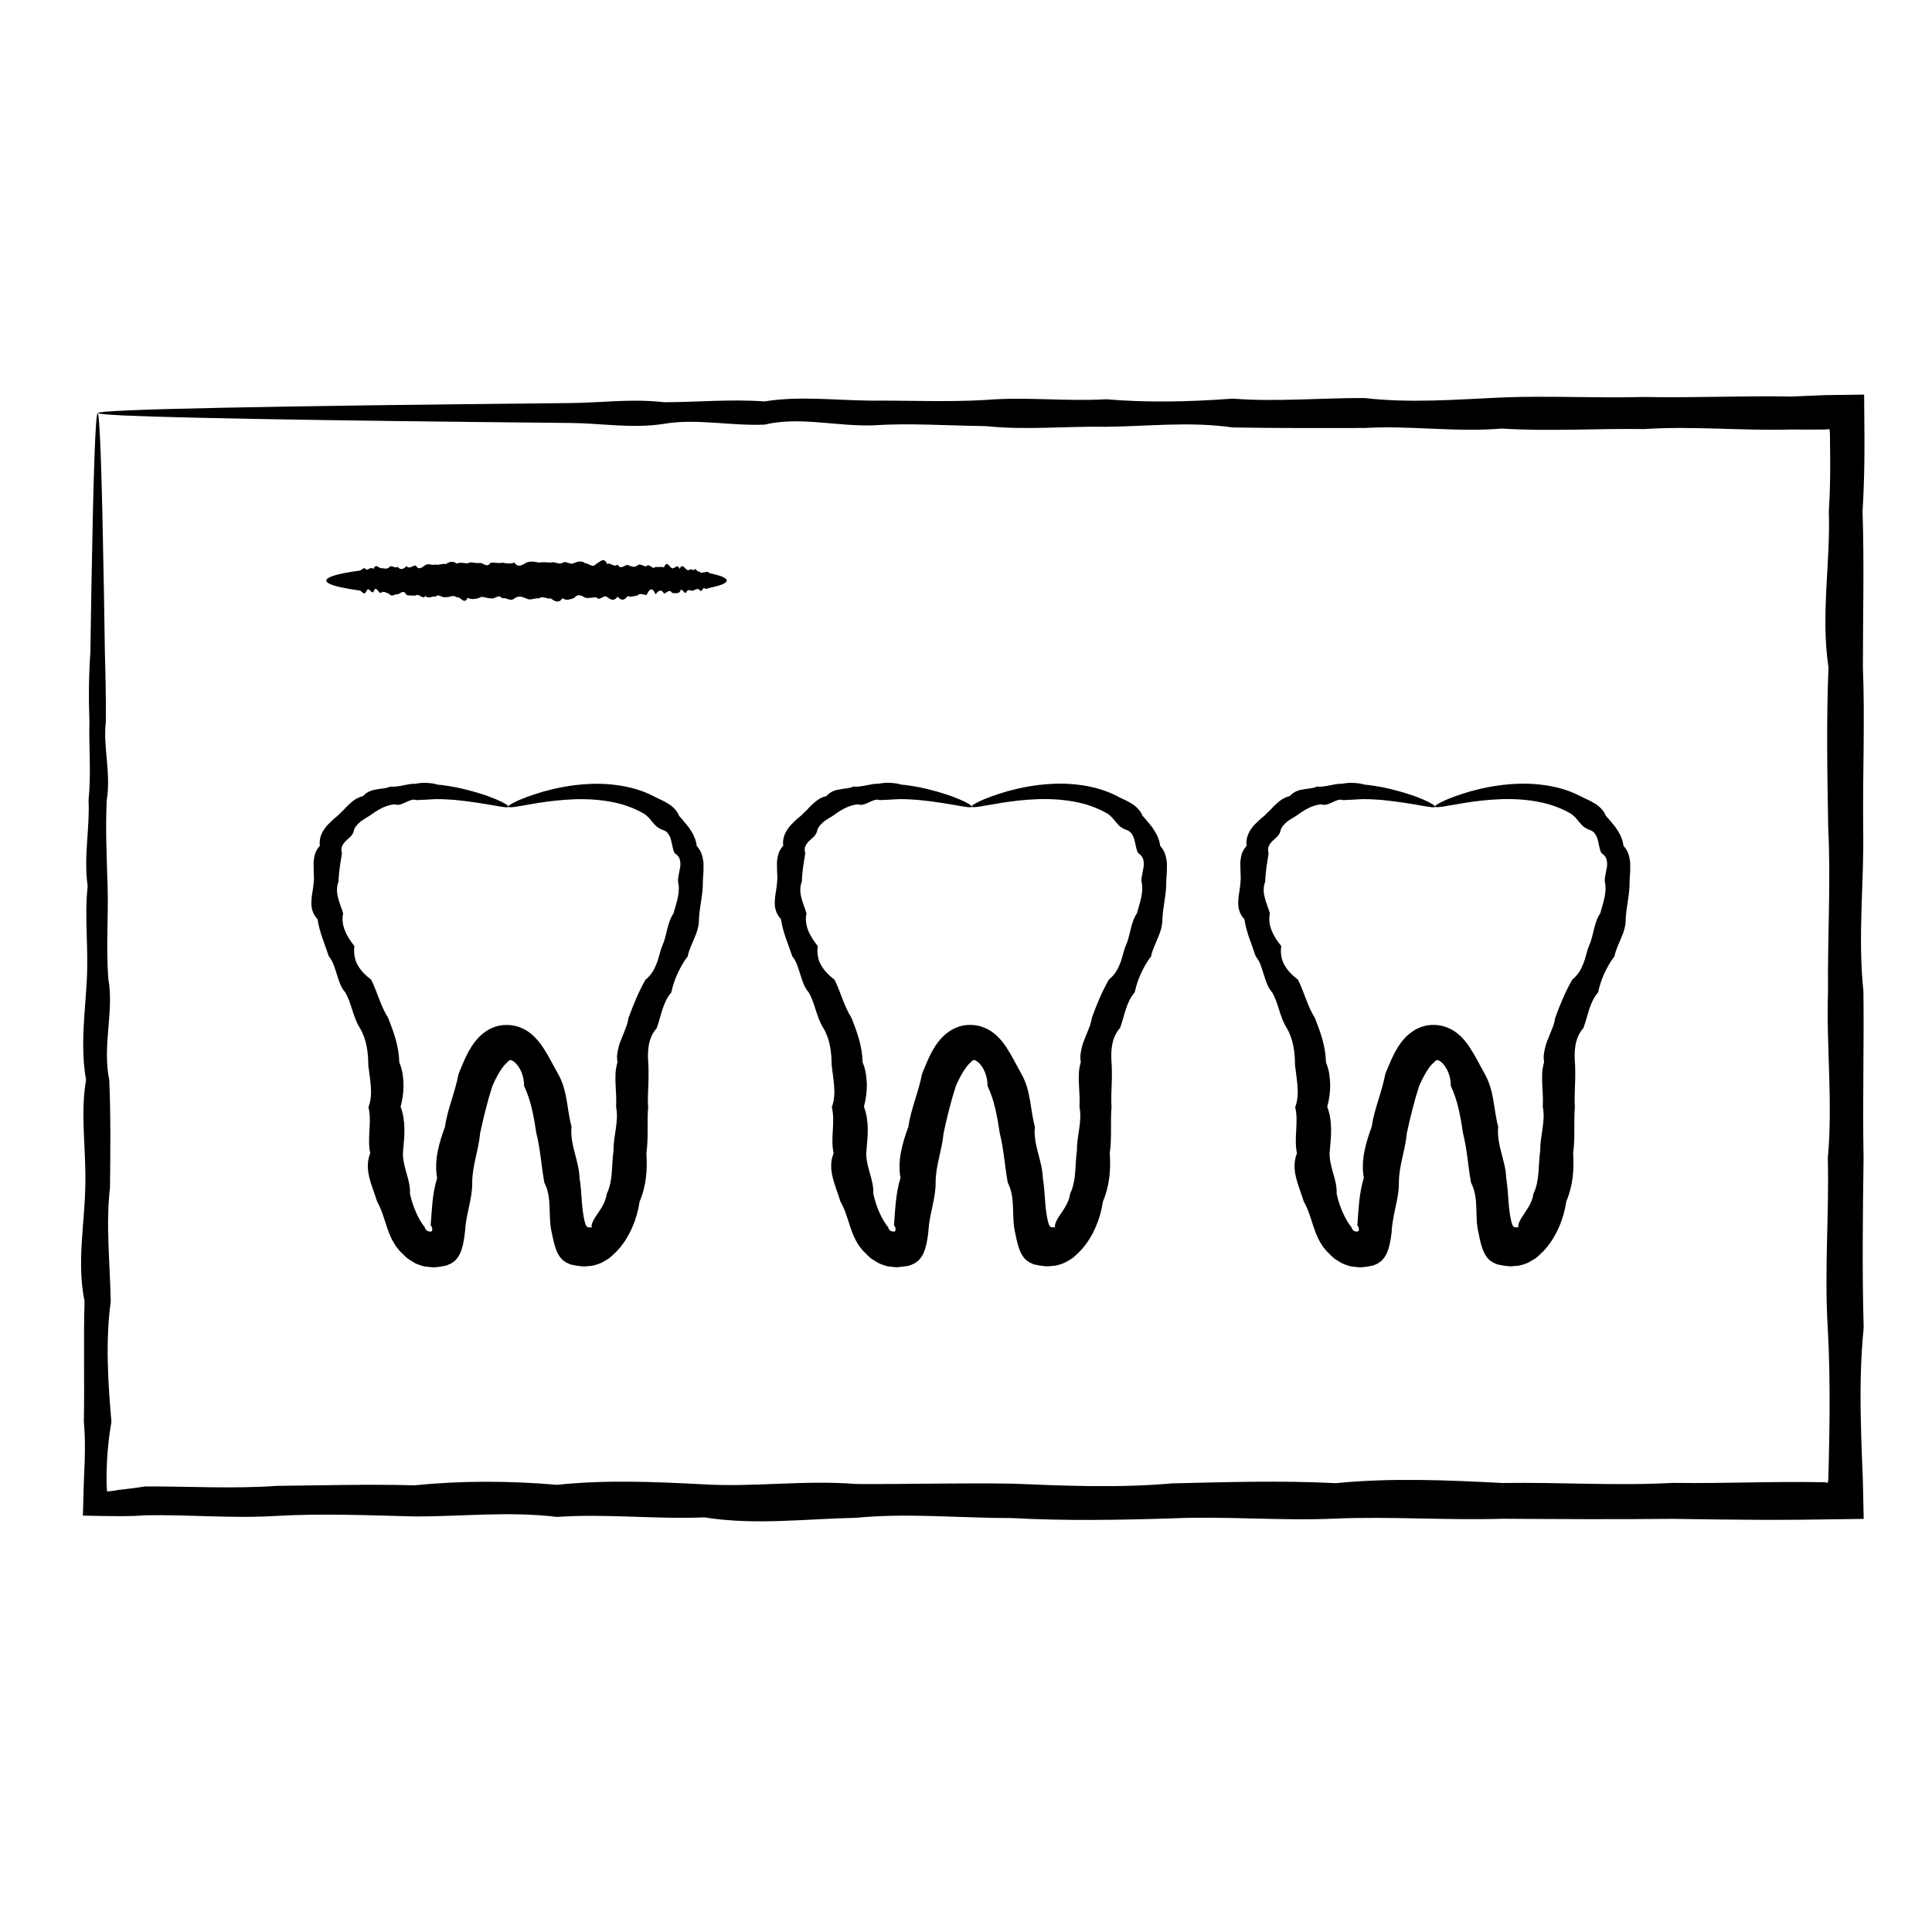
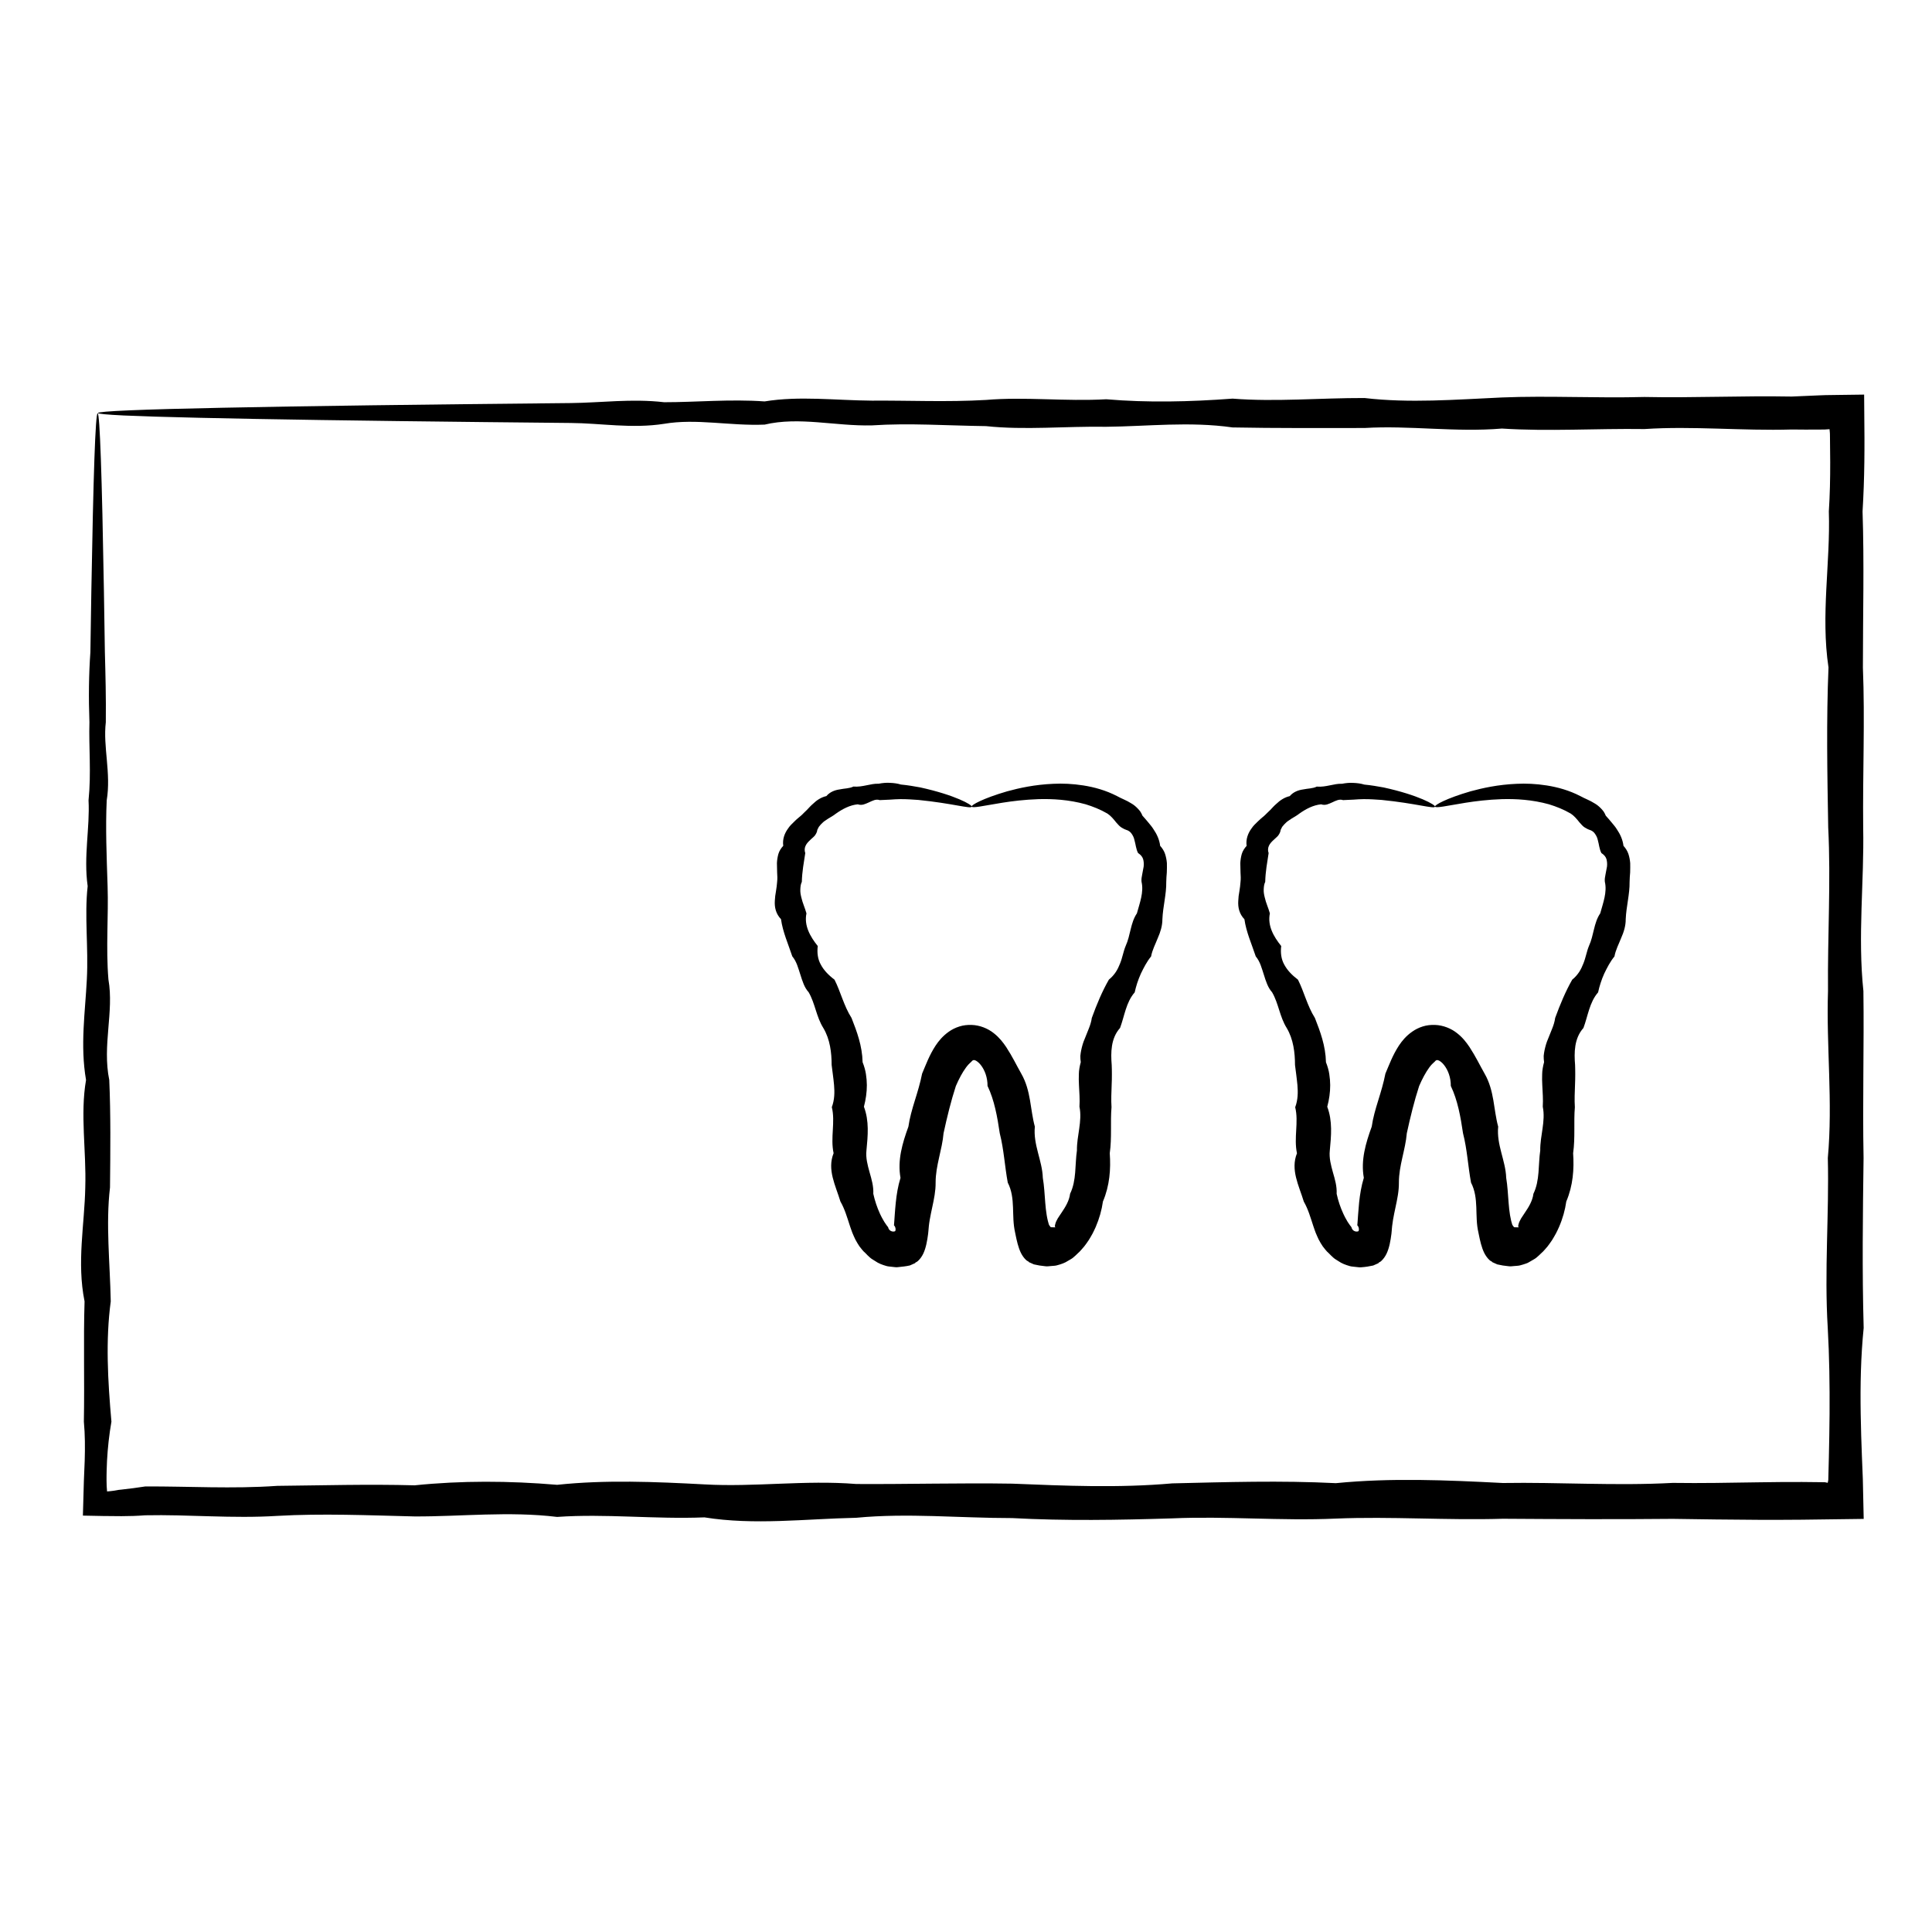
<svg xmlns="http://www.w3.org/2000/svg" version="1.1" id="Layer_1" x="0px" y="0px" viewBox="0 0 130 130" enable-background="new 0 0 130 130" xml:space="preserve">
  <g>
    <g>
      <g>
        <g>
-           <path d="M34.211,54.279c-0.051,0.169-1.3-0.224-3.592-0.453c-0.383-0.023-0.792-0.059-1.226-0.054      c-0.218,0-0.443,0.019-0.671,0.034c-0.229,0.005-0.464,0.026-0.702,0.032c-0.251-0.089-0.49,0.041-0.726,0.15      c-0.238,0.103-0.459,0.232-0.75,0.133c-0.523,0.049-1.023,0.309-1.469,0.625c-0.214,0.17-0.468,0.286-0.694,0.453      c-0.121,0.073-0.225,0.17-0.323,0.275c-0.048,0.054-0.096,0.106-0.139,0.165c-0.036,0.062-0.069,0.129-0.099,0.198      c-0.021,0.168-0.093,0.286-0.18,0.398c-0.09,0.11-0.22,0.198-0.326,0.312c-0.229,0.208-0.432,0.485-0.304,0.856      c-0.095,0.616-0.217,1.244-0.232,1.931c-0.082,0.172-0.095,0.35-0.102,0.529c-0.01,0.179,0.025,0.359,0.071,0.535      c0.077,0.357,0.245,0.702,0.341,1.061c-0.17,0.815,0.242,1.551,0.759,2.198c-0.056,0.458,0.004,0.889,0.211,1.259      c0.1,0.185,0.225,0.357,0.375,0.521c0.157,0.17,0.338,0.331,0.541,0.485c0.417,0.816,0.617,1.738,1.145,2.574      c0.353,0.903,0.722,1.87,0.747,2.975c0.106,0.265,0.191,0.556,0.225,0.808c0.041,0.251,0.061,0.492,0.061,0.735      c0.003,0.484-0.069,0.965-0.197,1.455c0.361,0.967,0.265,1.94,0.17,2.943c-0.054,0.503,0.079,0.991,0.21,1.47      c0.14,0.478,0.275,0.945,0.251,1.447c0.102,0.471,0.258,0.925,0.444,1.329c0.047,0.096,0.093,0.199,0.142,0.291l0.152,0.264      c0.053,0.073,0.102,0.159,0.152,0.228c0.027,0.03,0.053,0.062,0.076,0.093c0.017,0.023,0.031,0.051,0.036,0.056      c0.012,0.067,0.052,0.144,0.124,0.203c0.071,0.055,0.17,0.089,0.264,0.074c0.034-0.011,0.08-0.004,0.093-0.048      c0.016-0.037,0.019-0.082,0.016-0.125c-0.006-0.089-0.037-0.179-0.101-0.239l-0.005-0.016l0.006-0.093l0.016-0.197l0.028-0.405      c0.018-0.271,0.04-0.545,0.068-0.822c0.057-0.551,0.147-1.109,0.316-1.661c-0.212-1.18,0.117-2.318,0.53-3.447      c0.08-0.59,0.251-1.167,0.431-1.752c0.18-0.585,0.359-1.171,0.486-1.812c0.254-0.598,0.478-1.227,0.899-1.88      c0.214-0.324,0.49-0.658,0.896-0.945c0.2-0.143,0.432-0.264,0.71-0.352c0.266-0.085,0.549-0.114,0.825-0.105      c0.275,0.015,0.548,0.061,0.801,0.162c0.127,0.047,0.247,0.108,0.368,0.173c0.124,0.074,0.227,0.14,0.319,0.216      c0.383,0.3,0.634,0.627,0.844,0.937c0.415,0.627,0.695,1.219,1.02,1.788c0.661,1.149,0.598,2.421,0.913,3.559      c-0.119,1.223,0.504,2.295,0.538,3.445c0.095,0.561,0.12,1.127,0.164,1.682c0.022,0.278,0.05,0.552,0.095,0.822      c0.021,0.135,0.048,0.267,0.08,0.396l0.053,0.194l0.03,0.095c0.006,0.007,0.012,0.01,0.02,0.017      c0.02,0.037,0.042,0.066,0.062,0.091c0.017,0.025,0.042,0.045,0.079,0.037c0.078-0.003,0.121,0.014,0.253,0.007      c-0.014-0.029-0.021-0.067-0.026-0.102c0.001-0.04,0.015-0.087,0.026-0.122c0.023-0.08,0.054-0.173,0.097-0.243      c0.041-0.081,0.089-0.17,0.146-0.247c0.056-0.082,0.112-0.177,0.177-0.264c0.245-0.363,0.517-0.789,0.575-1.272      c0.44-0.904,0.316-1.944,0.458-2.916c-0.014-0.991,0.371-1.962,0.172-2.946c0.031-0.486-0.01-0.971-0.032-1.456      c-0.011-0.243-0.019-0.484-0.008-0.737c0.006-0.247,0.056-0.536,0.132-0.802c-0.02-0.14-0.03-0.279-0.03-0.419      c0.012-0.132,0.034-0.264,0.06-0.392c0.054-0.26,0.126-0.517,0.231-0.749c0.1-0.238,0.191-0.474,0.279-0.705      c0.094-0.229,0.165-0.462,0.199-0.71c0.332-0.912,0.691-1.782,1.142-2.578c0.197-0.158,0.347-0.335,0.471-0.522      c0.117-0.18,0.205-0.37,0.28-0.566c0.161-0.387,0.223-0.805,0.375-1.178c0.339-0.738,0.319-1.544,0.762-2.197      c0.196-0.712,0.475-1.428,0.313-2.123c-0.02-0.169,0.011-0.339,0.047-0.51c0.034-0.175,0.065-0.348,0.098-0.518      c0.017-0.17,0.009-0.341-0.036-0.499c-0.05-0.161-0.168-0.298-0.338-0.405c-0.146-0.273-0.159-0.591-0.248-0.888      c-0.032-0.155-0.1-0.293-0.188-0.416c-0.045-0.058-0.091-0.117-0.154-0.161c-0.065-0.043-0.138-0.077-0.219-0.102      c-0.079-0.029-0.147-0.059-0.207-0.096c-0.065-0.034-0.124-0.071-0.178-0.115c-0.107-0.084-0.188-0.192-0.284-0.291      c-0.093-0.099-0.168-0.225-0.27-0.32c-0.099-0.098-0.201-0.194-0.315-0.268c-0.473-0.276-0.971-0.475-1.467-0.629      c-1.13-0.312-2.223-0.372-3.17-0.345c-0.95,0.033-1.766,0.136-2.426,0.239c-0.664,0.113-1.172,0.199-1.516,0.257      c-0.347,0.056-0.539,0.059-0.557,0.007c-0.036-0.103,0.759-0.554,2.389-1.028c0.818-0.224,1.851-0.452,3.103-0.506      c0.624-0.032,1.307-0.004,2.032,0.111c0.723,0.117,1.498,0.324,2.262,0.717c0.297,0.169,0.642,0.286,0.954,0.489      c0.163,0.091,0.307,0.213,0.438,0.35c0.067,0.07,0.13,0.14,0.184,0.219c0.051,0.084,0.096,0.172,0.133,0.265      c0.06,0.073,0.126,0.144,0.192,0.213c0.063,0.071,0.122,0.151,0.184,0.225c0.124,0.148,0.26,0.3,0.363,0.47      c0.228,0.33,0.4,0.708,0.449,1.117c0.146,0.165,0.267,0.35,0.332,0.548c0.063,0.199,0.106,0.407,0.121,0.616      c0.006,0.21,0,0.421-0.006,0.631c-0.015,0.212-0.037,0.419-0.037,0.627c0.012,0.842-0.225,1.653-0.263,2.519      c0.003,0.443-0.131,0.86-0.307,1.26c-0.159,0.411-0.372,0.794-0.454,1.241c-0.291,0.359-0.493,0.753-0.687,1.156      c-0.093,0.202-0.175,0.416-0.245,0.632c-0.067,0.205-0.122,0.415-0.17,0.629c-0.583,0.67-0.679,1.588-0.98,2.398      c-0.628,0.703-0.627,1.669-0.558,2.487c0.012,0.208,0.003,0.398,0.009,0.635c0.001,0.231-0.006,0.475-0.015,0.719      c-0.019,0.49-0.047,0.989-0.012,1.495c-0.084,1.006,0.031,2.045-0.118,3.094c0.074,1.068-0.003,2.179-0.459,3.249      c-0.08,0.569-0.238,1.142-0.49,1.719c-0.068,0.146-0.128,0.29-0.207,0.434c-0.084,0.147-0.162,0.291-0.254,0.437      c-0.102,0.146-0.195,0.291-0.313,0.435l-0.189,0.217c-0.073,0.084-0.149,0.166-0.248,0.247c-0.096,0.096-0.197,0.19-0.302,0.278      c-0.104,0.091-0.228,0.144-0.344,0.217c-0.228,0.155-0.488,0.235-0.745,0.304c-0.13,0.036-0.262,0.032-0.394,0.048      c-0.131,0.007-0.264,0.034-0.391,0.012c-0.259-0.023-0.508-0.063-0.763-0.124l-0.275-0.124l-0.069-0.032l-0.009-0.004l0,0      c0.003-0.008-0.012,0.016,0.009-0.018v-0.001h-0.003L38.041,84.9l-0.019-0.01l-0.034-0.018c-0.043-0.025-0.09-0.048-0.124-0.085      c-0.142-0.132-0.254-0.291-0.347-0.478c-0.186-0.375-0.282-0.835-0.375-1.289l-0.062-0.297      c-0.013-0.071-0.022-0.144-0.032-0.216c-0.019-0.142-0.031-0.286-0.037-0.429c-0.017-0.286-0.019-0.57-0.031-0.853      c-0.021-0.565-0.08-1.123-0.353-1.653c-0.203-1.102-0.259-2.233-0.539-3.321c-0.161-1.099-0.363-2.222-0.825-3.184      c0.006-0.556-0.184-1.066-0.46-1.41c-0.135-0.17-0.294-0.288-0.407-0.32c-0.028-0.012-0.059-0.01-0.065-0.005      c-0.015,0.005-0.031,0.005-0.043,0.014c-0.028,0.008-0.053,0.034-0.07,0.048c-0.016,0.019-0.029,0.028-0.038,0.044      c0,0.008-0.031,0.026-0.065,0.059c-0.071,0.06-0.184,0.174-0.3,0.335c-0.239,0.32-0.48,0.771-0.686,1.25      c-0.322,0.999-0.589,2.086-0.824,3.175c-0.093,1.116-0.533,2.186-0.53,3.32c0.006,0.566-0.108,1.119-0.226,1.67      c-0.061,0.277-0.121,0.555-0.168,0.835c-0.025,0.142-0.045,0.283-0.06,0.427l-0.02,0.216l-0.009,0.117l-0.021,0.194      c-0.059,0.459-0.141,0.94-0.324,1.327c-0.095,0.19-0.209,0.353-0.357,0.49c-0.034,0.04-0.084,0.061-0.131,0.087l-0.034,0.019      l-0.019,0.01l-0.002,0.001h-0.001c0.006,0.008-0.01-0.016,0.011,0.017l0,0l-0.005,0.004l-0.01,0.003l-0.07,0.033l-0.284,0.126      c-0.26,0.059-0.521,0.099-0.787,0.118c-0.133,0.018-0.27-0.014-0.403-0.023c-0.135-0.021-0.271-0.018-0.403-0.06      c-0.13-0.038-0.262-0.084-0.391-0.133c-0.13-0.04-0.242-0.133-0.363-0.201c-0.115-0.078-0.238-0.135-0.341-0.232      c-0.102-0.091-0.203-0.19-0.297-0.29c-0.1-0.082-0.168-0.163-0.237-0.246c-0.06-0.074-0.119-0.148-0.177-0.224      c-0.105-0.151-0.186-0.304-0.273-0.456c-0.076-0.154-0.135-0.306-0.201-0.456c-0.06-0.153-0.104-0.3-0.158-0.447      c-0.194-0.588-0.346-1.136-0.64-1.656c-0.331-1.081-0.906-2.137-0.462-3.247c-0.223-1.05,0.128-2.097-0.118-3.097      c0.189-0.508,0.192-1.004,0.149-1.495c-0.022-0.245-0.053-0.489-0.081-0.721c-0.021-0.236-0.067-0.426-0.082-0.629      c-0.001-0.813-0.107-1.724-0.563-2.486c-0.473-0.746-0.552-1.652-0.986-2.398c-0.146-0.165-0.251-0.35-0.335-0.545      c-0.087-0.207-0.157-0.429-0.223-0.646c-0.144-0.431-0.245-0.872-0.543-1.226c-0.278-0.842-0.642-1.645-0.759-2.501      c-0.348-0.363-0.444-0.797-0.414-1.237c0.008-0.217,0.034-0.434,0.076-0.65c0.04-0.216,0.057-0.423,0.078-0.633      c0.025-0.208,0.012-0.416,0-0.624c-0.004-0.21-0.01-0.422-0.012-0.629c0.009-0.21,0.04-0.421,0.098-0.62      c0.058-0.198,0.177-0.386,0.327-0.548c-0.062-0.447,0.091-0.852,0.338-1.18c0.111-0.17,0.265-0.313,0.409-0.452      c0.139-0.144,0.297-0.265,0.443-0.393c0.073-0.062,0.14-0.129,0.205-0.198c0.069-0.062,0.137-0.128,0.202-0.192      c0.128-0.133,0.247-0.276,0.387-0.393c0.263-0.258,0.567-0.458,0.917-0.536c0.239-0.277,0.568-0.401,0.895-0.449      c0.324-0.07,0.649-0.054,0.927-0.191c0.627,0.052,1.152-0.213,1.696-0.191c0.265-0.051,0.526-0.076,0.777-0.058      c0.251,0.011,0.496,0.041,0.725,0.113c0.467,0.043,0.896,0.122,1.292,0.192C33.109,53.5,34.251,54.166,34.211,54.279z" />
-         </g>
+           </g>
        <g>
          <path d="M65.387,54.279c-0.052,0.169-1.302-0.224-3.592-0.453c-0.383-0.025-0.792-0.059-1.228-0.054      c-0.217,0-0.44,0.019-0.67,0.034c-0.229,0.005-0.462,0.026-0.703,0.032c-0.248-0.089-0.486,0.041-0.722,0.15      c-0.24,0.103-0.462,0.232-0.754,0.133c-0.524,0.049-1.02,0.309-1.468,0.625c-0.215,0.173-0.468,0.286-0.694,0.453      c-0.122,0.074-0.225,0.172-0.323,0.275c-0.047,0.054-0.094,0.107-0.137,0.165c-0.037,0.063-0.071,0.131-0.1,0.198      c-0.021,0.172-0.094,0.286-0.179,0.401c-0.092,0.107-0.221,0.196-0.326,0.309c-0.229,0.208-0.434,0.486-0.307,0.857      c-0.093,0.616-0.214,1.242-0.231,1.933c-0.082,0.169-0.095,0.35-0.101,0.526c-0.009,0.179,0.025,0.357,0.071,0.535      c0.078,0.357,0.245,0.702,0.341,1.062c-0.17,0.816,0.242,1.55,0.761,2.198c-0.057,0.458,0.001,0.889,0.21,1.257      c0.099,0.186,0.225,0.357,0.375,0.521c0.158,0.17,0.338,0.331,0.542,0.485c0.416,0.816,0.617,1.741,1.146,2.576      c0.353,0.9,0.721,1.869,0.744,2.976c0.105,0.262,0.19,0.556,0.225,0.804c0.04,0.253,0.059,0.493,0.061,0.736      c0.001,0.484-0.069,0.966-0.197,1.455c0.363,0.967,0.265,1.942,0.17,2.943c-0.056,0.503,0.078,0.989,0.211,1.47      c0.137,0.478,0.275,0.945,0.25,1.447c0.104,0.47,0.258,0.925,0.443,1.329c0.048,0.096,0.093,0.201,0.144,0.29l0.15,0.264      c0.054,0.073,0.102,0.159,0.154,0.228c0.026,0.03,0.051,0.062,0.074,0.095c0.017,0.023,0.031,0.05,0.037,0.054      c0.012,0.067,0.053,0.146,0.124,0.205c0.071,0.054,0.17,0.088,0.262,0.073c0.034-0.01,0.08-0.004,0.095-0.047      c0.015-0.038,0.019-0.082,0.015-0.126c-0.006-0.088-0.038-0.179-0.102-0.238l-0.004-0.018l0.008-0.096l0.015-0.198l0.028-0.404      c0.02-0.272,0.041-0.545,0.07-0.822c0.057-0.554,0.147-1.11,0.317-1.661c-0.212-1.18,0.121-2.318,0.532-3.447      c0.082-0.589,0.253-1.168,0.432-1.752c0.181-0.584,0.363-1.172,0.49-1.814c0.254-0.596,0.477-1.225,0.901-1.877      c0.212-0.323,0.49-0.658,0.894-0.944c0.201-0.143,0.434-0.264,0.713-0.352c0.266-0.085,0.549-0.114,0.825-0.105      c0.548,0.017,1.091,0.236,1.489,0.555c0.381,0.3,0.631,0.628,0.84,0.94c0.411,0.627,0.69,1.219,1.014,1.789      c0.658,1.147,0.595,2.42,0.91,3.559c-0.12,1.223,0.503,2.293,0.536,3.443c0.095,0.562,0.12,1.128,0.165,1.682      c0.023,0.278,0.05,0.552,0.095,0.822c0.021,0.133,0.048,0.266,0.08,0.397l0.054,0.194c0.008,0.03,0.019,0.067,0.029,0.091      c0.007,0.004,0.012,0.008,0.019,0.014c0.021,0.037,0.043,0.066,0.062,0.091c0.017,0.025,0.041,0.045,0.078,0.037      c0.08-0.004,0.122,0.012,0.254,0.007c-0.015-0.03-0.019-0.07-0.025-0.104c0.005-0.044,0.016-0.087,0.029-0.124      c0.023-0.084,0.054-0.173,0.098-0.245c0.041-0.082,0.088-0.17,0.146-0.249c0.055-0.084,0.113-0.176,0.176-0.264      c0.246-0.364,0.518-0.79,0.576-1.274c0.441-0.904,0.317-1.943,0.46-2.916c-0.015-0.988,0.371-1.961,0.17-2.943      c0.032-0.486-0.01-0.971-0.033-1.455c-0.012-0.243-0.019-0.484-0.008-0.735c0.003-0.25,0.054-0.54,0.129-0.807      c-0.022-0.14-0.03-0.28-0.028-0.419c0.011-0.132,0.033-0.264,0.059-0.393c0.055-0.258,0.126-0.515,0.231-0.749      c0.099-0.236,0.191-0.474,0.282-0.705c0.092-0.229,0.165-0.463,0.199-0.709c0.331-0.914,0.694-1.784,1.149-2.578      c0.195-0.157,0.346-0.332,0.47-0.519c0.118-0.18,0.205-0.37,0.282-0.566c0.159-0.386,0.22-0.806,0.375-1.176      c0.338-0.738,0.316-1.544,0.758-2.198c0.194-0.712,0.475-1.428,0.312-2.123c-0.019-0.169,0.01-0.339,0.047-0.511      c0.033-0.173,0.065-0.346,0.096-0.517c0.016-0.17,0.01-0.342-0.037-0.501c-0.048-0.158-0.166-0.295-0.338-0.404      c-0.144-0.273-0.159-0.59-0.249-0.889c-0.032-0.154-0.1-0.29-0.187-0.414c-0.082-0.124-0.209-0.217-0.375-0.264      c-0.077-0.026-0.146-0.058-0.206-0.095c-0.067-0.034-0.125-0.071-0.179-0.114c-0.107-0.085-0.188-0.194-0.284-0.293      c-0.17-0.216-0.356-0.44-0.585-0.59c-0.473-0.275-0.973-0.473-1.468-0.625c-1.129-0.312-2.224-0.372-3.171-0.345      c-0.951,0.033-1.766,0.136-2.425,0.24c-0.662,0.113-1.171,0.198-1.517,0.257c-0.349,0.055-0.537,0.058-0.556,0.005      c-0.036-0.103,0.758-0.552,2.391-1.028c0.816-0.224,1.849-0.452,3.101-0.506c0.625-0.032,1.307-0.004,2.032,0.11      c0.724,0.115,1.499,0.323,2.262,0.717c0.297,0.169,0.642,0.284,0.955,0.488c0.163,0.091,0.308,0.212,0.438,0.35      c0.067,0.067,0.129,0.14,0.184,0.219c0.052,0.084,0.096,0.17,0.133,0.262c0.126,0.146,0.26,0.284,0.379,0.437      c0.124,0.153,0.258,0.301,0.361,0.471c0.228,0.33,0.401,0.708,0.451,1.119c0.146,0.162,0.266,0.349,0.331,0.547      c0.063,0.198,0.106,0.407,0.122,0.617c0.007,0.209,0,0.422-0.006,0.631c-0.014,0.209-0.037,0.418-0.037,0.628      c0.014,0.84-0.223,1.65-0.26,2.517c0.001,0.44-0.132,0.862-0.308,1.261c-0.158,0.409-0.371,0.794-0.453,1.241      c-0.291,0.356-0.491,0.753-0.686,1.156c-0.092,0.203-0.175,0.418-0.246,0.632c-0.066,0.205-0.124,0.416-0.172,0.632      c-0.585,0.668-0.682,1.586-0.984,2.393c-0.628,0.701-0.628,1.668-0.562,2.486c0.015,0.206,0.006,0.394,0.012,0.631      c0.003,0.231-0.005,0.477-0.015,0.72c-0.016,0.492-0.043,0.991-0.01,1.495c-0.085,1.007,0.032,2.046-0.118,3.098      c0.076,1.066-0.004,2.178-0.459,3.247c-0.08,0.57-0.239,1.143-0.489,1.722c-0.067,0.143-0.13,0.287-0.207,0.433      c-0.084,0.146-0.162,0.29-0.254,0.436c-0.102,0.146-0.195,0.291-0.312,0.435l-0.187,0.216c-0.074,0.084-0.146,0.165-0.245,0.249      c-0.096,0.096-0.199,0.19-0.305,0.279c-0.103,0.091-0.228,0.146-0.343,0.218c-0.231,0.155-0.489,0.236-0.75,0.306      c-0.129,0.039-0.263,0.032-0.393,0.048c-0.132,0.007-0.265,0.036-0.394,0.014c-0.258-0.023-0.511-0.063-0.764-0.124      l-0.276-0.124l-0.069-0.032l-0.008-0.003l-0.001-0.001h-0.003c-0.003,0.003,0.022-0.034,0.011-0.019l0,0l-0.004-0.001      l-0.016-0.01l-0.034-0.018c-0.045-0.025-0.092-0.048-0.125-0.084c-0.143-0.133-0.254-0.291-0.348-0.475      c-0.185-0.372-0.283-0.831-0.375-1.282l-0.06-0.301c-0.012-0.071-0.023-0.144-0.033-0.216c-0.019-0.144-0.029-0.287-0.038-0.429      c-0.016-0.286-0.018-0.572-0.03-0.855c-0.021-0.565-0.08-1.124-0.352-1.653c-0.205-1.103-0.26-2.233-0.539-3.321      c-0.162-1.102-0.361-2.225-0.822-3.185c0.005-0.558-0.184-1.068-0.459-1.414c-0.135-0.17-0.294-0.29-0.408-0.321      c-0.089-0.019-0.139,0.023-0.176,0.056c-0.016,0.021-0.03,0.028-0.04,0.044c0.004,0.007-0.029,0.026-0.063,0.059      c-0.07,0.062-0.184,0.174-0.301,0.335c-0.238,0.32-0.48,0.771-0.685,1.25c-0.325,0.999-0.592,2.084-0.827,3.174      c-0.095,1.116-0.537,2.185-0.534,3.32c0.006,0.567-0.11,1.118-0.229,1.669c-0.058,0.277-0.12,0.555-0.167,0.835      c-0.025,0.142-0.045,0.282-0.06,0.426l-0.02,0.217l-0.01,0.114l-0.019,0.192c-0.061,0.46-0.143,0.941-0.326,1.329      c-0.093,0.192-0.209,0.357-0.357,0.493c-0.034,0.038-0.084,0.06-0.128,0.087l-0.036,0.019l-0.017,0.01l-0.004,0.003      c-0.004-0.003,0.021,0.033,0.01,0.017h-0.001v0.001h-0.003l-0.009,0.005l-0.07,0.033l-0.283,0.126      c-0.26,0.063-0.524,0.084-0.788,0.113c-0.13,0.027-0.269-0.01-0.403-0.018c-0.133-0.021-0.27-0.018-0.4-0.059      c-0.264-0.077-0.524-0.169-0.754-0.334c-0.115-0.077-0.238-0.136-0.341-0.231c-0.106-0.092-0.205-0.188-0.298-0.29      c-0.101-0.084-0.17-0.163-0.239-0.246c-0.062-0.073-0.119-0.148-0.177-0.223c-0.107-0.151-0.186-0.305-0.273-0.458      c-0.078-0.153-0.137-0.304-0.203-0.456c-0.06-0.15-0.104-0.3-0.159-0.447c-0.192-0.587-0.346-1.136-0.642-1.653      c-0.328-1.084-0.905-2.139-0.459-3.25c-0.226-1.05,0.127-2.097-0.119-3.097c0.188-0.508,0.191-1.004,0.149-1.495      c-0.02-0.243-0.053-0.489-0.082-0.721c-0.021-0.238-0.065-0.427-0.08-0.631c0-0.813-0.105-1.723-0.561-2.484      c-0.471-0.748-0.55-1.652-0.984-2.399c-0.148-0.165-0.253-0.349-0.335-0.545c-0.088-0.206-0.156-0.429-0.225-0.646      c-0.144-0.431-0.245-0.872-0.542-1.226c-0.278-0.841-0.642-1.643-0.76-2.502c-0.347-0.363-0.443-0.796-0.416-1.234      c0.01-0.217,0.036-0.434,0.078-0.651c0.041-0.216,0.058-0.422,0.078-0.632c0.025-0.209,0.012-0.415,0-0.625      c-0.005-0.21-0.01-0.422-0.014-0.629c0.009-0.209,0.042-0.419,0.098-0.618c0.059-0.199,0.177-0.387,0.327-0.548      c-0.062-0.448,0.091-0.853,0.337-1.182c0.111-0.17,0.267-0.313,0.41-0.452c0.139-0.144,0.296-0.266,0.444-0.393      c0.073-0.063,0.139-0.128,0.203-0.196c0.071-0.065,0.137-0.128,0.202-0.195c0.13-0.133,0.249-0.276,0.389-0.393      c0.262-0.257,0.567-0.456,0.917-0.535c0.238-0.279,0.566-0.403,0.894-0.449c0.324-0.071,0.648-0.055,0.927-0.192      c0.627,0.052,1.152-0.213,1.696-0.191c0.263-0.051,0.526-0.076,0.776-0.058c0.251,0.011,0.495,0.041,0.724,0.113      c0.468,0.043,0.896,0.121,1.294,0.192C64.283,53.5,65.428,54.166,65.387,54.279z" />
        </g>
        <g>
          <path d="M96.562,54.279c-0.051,0.169-1.3-0.224-3.592-0.453c-0.382-0.025-0.791-0.059-1.227-0.054      c-0.219,0-0.441,0.019-0.669,0.034c-0.231,0.005-0.463,0.026-0.703,0.032c-0.25-0.089-0.489,0.041-0.724,0.15      c-0.239,0.103-0.46,0.232-0.751,0.133c-0.524,0.049-1.022,0.309-1.467,0.625c-0.216,0.173-0.469,0.286-0.695,0.453      c-0.122,0.074-0.224,0.172-0.322,0.275c-0.048,0.054-0.096,0.107-0.139,0.165c-0.037,0.063-0.071,0.131-0.099,0.198      c-0.022,0.172-0.095,0.286-0.18,0.401c-0.092,0.107-0.22,0.198-0.326,0.309c-0.229,0.208-0.433,0.486-0.305,0.857      c-0.092,0.616-0.214,1.242-0.229,1.933c-0.082,0.17-0.095,0.35-0.102,0.526c-0.008,0.179,0.027,0.357,0.073,0.535      c0.077,0.357,0.245,0.702,0.342,1.061c-0.169,0.818,0.243,1.551,0.763,2.198c-0.056,0.456,0.001,0.889,0.209,1.257      c0.1,0.185,0.227,0.359,0.377,0.522c0.157,0.17,0.338,0.331,0.541,0.485c0.416,0.817,0.616,1.742,1.142,2.579      c0.352,0.901,0.719,1.869,0.742,2.975c0.105,0.263,0.19,0.557,0.224,0.804c0.04,0.253,0.059,0.493,0.061,0.737      c0.001,0.484-0.067,0.966-0.198,1.455c0.363,0.967,0.266,1.941,0.172,2.944c-0.056,0.502,0.077,0.989,0.209,1.469      c0.14,0.48,0.276,0.945,0.251,1.445c0.102,0.471,0.258,0.926,0.444,1.329c0.05,0.096,0.092,0.201,0.144,0.291l0.15,0.264      c0.054,0.073,0.102,0.159,0.154,0.227c0.026,0.03,0.051,0.063,0.076,0.095c0.015,0.023,0.029,0.05,0.034,0.054      c0.012,0.067,0.052,0.146,0.124,0.203c0.071,0.055,0.17,0.089,0.262,0.074c0.033-0.011,0.08-0.004,0.093-0.048      c0.016-0.037,0.019-0.082,0.016-0.125c-0.007-0.089-0.038-0.18-0.102-0.239l-0.005-0.019l0.01-0.096l0.015-0.198l0.028-0.403      c0.019-0.272,0.041-0.547,0.069-0.823c0.059-0.552,0.148-1.11,0.317-1.663c-0.212-1.178,0.121-2.317,0.532-3.445      c0.082-0.589,0.254-1.169,0.434-1.752c0.18-0.585,0.361-1.172,0.486-1.814c0.256-0.596,0.48-1.226,0.903-1.878      c0.213-0.323,0.49-0.659,0.897-0.943c0.202-0.143,0.434-0.264,0.713-0.352c0.267-0.085,0.548-0.113,0.825-0.103      c0.547,0.018,1.091,0.238,1.488,0.557c0.381,0.299,0.629,0.628,0.838,0.94c0.411,0.627,0.69,1.219,1.014,1.788      c0.661,1.149,0.596,2.421,0.91,3.56c-0.12,1.222,0.503,2.292,0.539,3.442c0.093,0.562,0.118,1.129,0.163,1.685      c0.022,0.276,0.05,0.551,0.093,0.819c0.023,0.135,0.05,0.266,0.08,0.397l0.055,0.194c0.008,0.03,0.021,0.067,0.029,0.091      c0.005,0.004,0.011,0.008,0.019,0.014c0.021,0.037,0.041,0.066,0.062,0.091c0.017,0.025,0.043,0.045,0.077,0.037      c0.08-0.004,0.125,0.012,0.254,0.006c-0.015-0.029-0.019-0.07-0.025-0.103c0.007-0.044,0.016-0.087,0.029-0.125      c0.023-0.082,0.054-0.172,0.099-0.243c0.04-0.082,0.087-0.17,0.146-0.249c0.053-0.084,0.111-0.177,0.174-0.264      c0.247-0.365,0.518-0.79,0.576-1.274c0.441-0.906,0.317-1.943,0.46-2.916c-0.015-0.991,0.371-1.962,0.17-2.943      c0.032-0.488-0.01-0.971-0.033-1.457c-0.012-0.243-0.019-0.482-0.008-0.735c0.003-0.249,0.054-0.54,0.129-0.807      c-0.019-0.14-0.029-0.282-0.027-0.419c0.012-0.132,0.034-0.264,0.06-0.393c0.056-0.258,0.129-0.515,0.232-0.749      c0.099-0.236,0.191-0.474,0.283-0.705c0.092-0.229,0.165-0.462,0.198-0.71c0.334-0.91,0.695-1.779,1.147-2.574      c0.195-0.157,0.346-0.334,0.471-0.521c0.115-0.18,0.205-0.37,0.28-0.566c0.159-0.387,0.22-0.806,0.374-1.178      c0.339-0.738,0.317-1.544,0.76-2.198c0.195-0.712,0.474-1.426,0.311-2.124c-0.019-0.169,0.011-0.337,0.047-0.51      c0.033-0.172,0.065-0.346,0.098-0.515c0.018-0.173,0.008-0.342-0.037-0.503c-0.048-0.158-0.168-0.294-0.338-0.403      c-0.146-0.273-0.159-0.59-0.247-0.889c-0.033-0.154-0.103-0.291-0.19-0.414c-0.082-0.124-0.209-0.217-0.374-0.264      c-0.078-0.027-0.147-0.058-0.207-0.098c-0.065-0.032-0.125-0.069-0.179-0.111c-0.107-0.085-0.188-0.194-0.283-0.293      c-0.172-0.216-0.357-0.44-0.587-0.59c-0.47-0.275-0.973-0.473-1.467-0.625c-1.13-0.312-2.222-0.372-3.171-0.345      c-0.949,0.033-1.766,0.136-2.425,0.24c-0.662,0.113-1.171,0.198-1.517,0.257c-0.346,0.055-0.537,0.058-0.554,0.005      c-0.036-0.103,0.757-0.552,2.388-1.028c0.819-0.223,1.85-0.452,3.101-0.506c0.627-0.032,1.308-0.004,2.032,0.11      c0.724,0.115,1.499,0.323,2.262,0.717c0.298,0.168,0.643,0.284,0.956,0.488c0.162,0.089,0.306,0.212,0.438,0.348      c0.066,0.069,0.128,0.142,0.184,0.221c0.051,0.081,0.095,0.17,0.132,0.262c0.126,0.144,0.26,0.283,0.379,0.437      c0.124,0.153,0.26,0.301,0.363,0.471c0.227,0.33,0.4,0.708,0.449,1.117c0.146,0.163,0.266,0.35,0.332,0.548      c0.065,0.198,0.104,0.407,0.121,0.616c0.008,0.209,0,0.422-0.004,0.631c-0.015,0.21-0.037,0.419-0.037,0.628      c0.012,0.84-0.224,1.65-0.261,2.519c0.004,0.44-0.129,0.862-0.306,1.261c-0.159,0.409-0.371,0.793-0.452,1.241      c-0.293,0.356-0.492,0.753-0.687,1.154c-0.092,0.203-0.175,0.418-0.243,0.632c-0.067,0.205-0.125,0.416-0.17,0.631      c-0.585,0.671-0.683,1.588-0.987,2.396c-0.629,0.703-0.629,1.67-0.562,2.486c0.014,0.206,0.003,0.393,0.011,0.629      c0.001,0.232-0.007,0.477-0.016,0.721c-0.016,0.49-0.043,0.989-0.01,1.495c-0.085,1.006,0.032,2.046-0.117,3.097      c0.074,1.066-0.005,2.179-0.46,3.248c-0.08,0.569-0.239,1.143-0.489,1.719c-0.067,0.146-0.129,0.289-0.208,0.434      c-0.084,0.146-0.161,0.291-0.253,0.436c-0.103,0.147-0.196,0.291-0.311,0.436l-0.188,0.217      c-0.074,0.082-0.146,0.165-0.245,0.247c-0.096,0.098-0.199,0.19-0.304,0.279c-0.104,0.092-0.229,0.146-0.346,0.22      c-0.12,0.063-0.232,0.15-0.363,0.187c-0.126,0.045-0.256,0.084-0.386,0.119c-0.129,0.039-0.263,0.032-0.393,0.048      c-0.132,0.007-0.265,0.036-0.394,0.014c-0.26-0.023-0.511-0.063-0.765-0.124l-0.275-0.124l-0.069-0.032l-0.008-0.003      l-0.003-0.001l0,0c0.021-0.036,0.004-0.011,0.011-0.019h-0.003l-0.004-0.001l-0.015-0.01l-0.036-0.018      c-0.044-0.025-0.091-0.048-0.122-0.084c-0.144-0.133-0.254-0.291-0.349-0.475c-0.185-0.372-0.284-0.83-0.375-1.281l-0.062-0.302      c-0.012-0.071-0.023-0.143-0.033-0.216c-0.018-0.143-0.029-0.287-0.037-0.429c-0.016-0.286-0.019-0.572-0.029-0.853      c-0.023-0.566-0.082-1.124-0.355-1.654c-0.205-1.103-0.258-2.233-0.539-3.32c-0.162-1.102-0.361-2.224-0.822-3.185      c0.006-0.558-0.183-1.068-0.459-1.414c-0.135-0.172-0.294-0.29-0.408-0.32c-0.091-0.023-0.139,0.022-0.176,0.054      c-0.018,0.021-0.03,0.028-0.038,0.044c0.001,0.007-0.03,0.026-0.065,0.059c-0.07,0.06-0.184,0.173-0.302,0.334      c-0.236,0.32-0.478,0.771-0.683,1.249c-0.326,0.999-0.592,2.086-0.829,3.175c-0.093,1.116-0.536,2.183-0.533,3.318      c0.007,0.567-0.11,1.117-0.229,1.671c-0.058,0.276-0.118,0.554-0.166,0.835c-0.023,0.14-0.045,0.282-0.06,0.424l-0.021,0.219      l-0.008,0.11l-0.019,0.194c-0.059,0.46-0.142,0.943-0.326,1.331c-0.094,0.194-0.208,0.357-0.357,0.495      c-0.034,0.038-0.082,0.06-0.128,0.087l-0.034,0.019L92.76,84.97l-0.004,0.001l0,0c-0.01-0.015,0.012,0.022,0.011,0.017      l-0.001,0.001h-0.004l-0.007,0.005l-0.071,0.033l-0.284,0.126c-0.26,0.059-0.521,0.099-0.787,0.118      c-0.129,0.018-0.268-0.014-0.401-0.023c-0.133-0.021-0.269-0.018-0.4-0.059c-0.264-0.077-0.524-0.169-0.753-0.331      c-0.115-0.08-0.239-0.137-0.339-0.231c-0.104-0.093-0.205-0.19-0.298-0.289c-0.1-0.084-0.17-0.165-0.24-0.249      c-0.061-0.074-0.119-0.148-0.176-0.223c-0.107-0.151-0.187-0.304-0.273-0.458c-0.077-0.153-0.136-0.304-0.203-0.456      c-0.061-0.15-0.103-0.298-0.158-0.447c-0.194-0.587-0.346-1.136-0.642-1.653c-0.33-1.084-0.907-2.139-0.46-3.25      c-0.224-1.048,0.128-2.097-0.119-3.097c0.188-0.508,0.191-1.004,0.15-1.494c-0.022-0.245-0.055-0.49-0.082-0.723      c-0.022-0.236-0.065-0.426-0.081-0.631c-0.001-0.813-0.104-1.724-0.558-2.486c-0.471-0.749-0.547-1.654-0.981-2.399      c-0.147-0.166-0.25-0.349-0.333-0.545c-0.089-0.208-0.158-0.429-0.225-0.646c-0.144-0.431-0.245-0.872-0.543-1.226      c-0.279-0.841-0.643-1.642-0.763-2.499c-0.348-0.363-0.442-0.797-0.415-1.235c0.007-0.218,0.034-0.434,0.076-0.651      c0.04-0.214,0.058-0.423,0.076-0.632c0.025-0.209,0.012-0.416,0-0.625c-0.004-0.21-0.008-0.42-0.014-0.629      c0.01-0.21,0.041-0.418,0.098-0.62c0.059-0.198,0.177-0.386,0.327-0.548c-0.063-0.446,0.091-0.853,0.337-1.182      c0.111-0.17,0.265-0.313,0.409-0.452c0.139-0.143,0.295-0.266,0.444-0.393c0.07-0.063,0.139-0.128,0.202-0.196      c0.07-0.063,0.137-0.126,0.202-0.195c0.129-0.133,0.25-0.276,0.389-0.393c0.262-0.254,0.567-0.456,0.918-0.535      c0.238-0.279,0.566-0.403,0.893-0.449c0.326-0.071,0.649-0.055,0.926-0.192c0.627,0.052,1.154-0.213,1.698-0.191      c0.262-0.051,0.523-0.076,0.775-0.058c0.253,0.011,0.496,0.041,0.726,0.113c0.467,0.043,0.896,0.121,1.294,0.192      C95.46,53.5,96.603,54.166,96.562,54.279z" />
        </g>
        <g>
-           <path d="M48.901,39.063c0,0.15-0.298,0.291-0.842,0.422c-0.091,0.022-0.189,0.044-0.293,0.066      c-0.106,0.039-0.216,0.08-0.332,0.063c-0.118-0.196-0.242,0.364-0.372,0.061c-0.13-0.087-0.266-0.007-0.407,0.059      c-0.143,0.067-0.29-0.125-0.445,0.055c-0.152,0.383-0.311-0.423-0.478,0.055c-0.164,0.103-0.335,0.076-0.51,0.051      c-0.175-0.291-0.354-0.001-0.541,0.049c-0.186-0.353-0.377-0.198-0.572,0.047c-0.195-0.484-0.395-0.409-0.6,0.041      c-0.205,0.016-0.414-0.172-0.628,0.041c-0.212,0.032-0.431,0.122-0.652,0.036c-0.222,0.321-0.448,0.309-0.677,0.034      c-0.229,0.346-0.464,0.208-0.701,0.03c-0.237-0.195-0.478,0.304-0.721,0.025c-0.245-0.022-0.492,0.081-0.741,0.023      c-0.251-0.143-0.505-0.302-0.761,0.019c-0.256,0.085-0.516,0.202-0.778,0.014c-0.262,0.368-0.526,0.206-0.792,0.012      c-0.267,0.061-0.537-0.202-0.809,0.005c-0.271-0.056-0.545,0.162-0.82,0.004c-0.276-0.113-0.55-0.221-0.82-0.004      c-0.273,0.236-0.542-0.099-0.809-0.005c-0.266-0.346-0.53,0.111-0.793-0.012c-0.26,0.034-0.521-0.199-0.776-0.014      c-0.256,0.063-0.51,0.129-0.761-0.019c-0.249,0.532-0.496-0.136-0.741-0.023c-0.245-0.223-0.484,0.034-0.723-0.025      c-0.236,0.099-0.469-0.246-0.699-0.03c-0.229-0.045-0.455,0.17-0.677-0.034c-0.222,0.262-0.44-0.223-0.653-0.036      c-0.214-0.001-0.423,0.016-0.628-0.041c-0.205-0.414-0.404-0.069-0.6-0.041c-0.195-0.047-0.386,0.235-0.572-0.047      c-0.186-0.034-0.366-0.217-0.543-0.049c-0.174,0.062-0.344-0.603-0.508-0.051c-0.166,0.099-0.326-0.424-0.479-0.055      c-0.154,0.341-0.302-0.041-0.443-0.055c-0.142-0.021-0.277-0.041-0.408-0.059c-1.169-0.18-1.84-0.387-1.84-0.611      c0-0.247,0.828-0.478,2.248-0.67c0.141-0.021,0.289-0.311,0.443-0.058c0.153,0.003,0.313-0.22,0.479-0.052      c0.164-0.385,0.335-0.071,0.508-0.051c0.177-0.021,0.357,0.103,0.543-0.051c0.185-0.223,0.376,0.113,0.572-0.044      c0.196,0.235,0.395,0.173,0.6-0.044c0.205,0.229,0.414-0.05,0.628-0.04c0.212,0.356,0.431,0.106,0.653-0.037      c0.222-0.131,0.448,0.054,0.677-0.033c0.229,0.069,0.463-0.089,0.699-0.029c0.239-0.168,0.477-0.229,0.723-0.029      c0.245-0.113,0.491-0.021,0.741-0.021c0.251-0.142,0.506,0.018,0.761-0.019c0.256-0.074,0.516,0.378,0.776-0.015      c0.264-0.05,0.527,0.062,0.793-0.01c0.267,0.048,0.537,0.1,0.809-0.008c0.27,0.386,0.544,0.15,0.82-0.001      c0.274-0.111,0.548-0.055,0.82,0.001c0.273-0.039,0.543-0.018,0.809,0.008c0.266-0.114,0.53,0.165,0.792,0.01      c0.262-0.165,0.522,0.176,0.778,0.015c0.256-0.111,0.51-0.173,0.761,0.019c0.249,0,0.496,0.353,0.741,0.021      c0.243-0.074,0.484-0.511,0.721,0.029c0.237-0.135,0.471,0.26,0.701,0.029c0.229,0.396,0.455,0.021,0.677,0.033      c0.221,0.077,0.44,0.21,0.652,0.037c0.214-0.188,0.423,0.102,0.628,0.04c0.205-0.225,0.405,0.297,0.6,0.044      c0.195,0.05,0.386-0.034,0.572,0.044c0.186-0.53,0.366,0.004,0.541,0.051c0.175,0.076,0.346-0.352,0.51,0.051      c0.166-0.403,0.326-0.055,0.478,0.052c0.155,0.118,0.302-0.169,0.445,0.058c0.141-0.284,0.277,0.157,0.407,0.059      c0.131,0.187,0.254,0.011,0.372,0.06c0.116-0.063,0.226-0.041,0.332,0.063c0.104,0.023,0.201,0.045,0.293,0.063      C48.604,38.771,48.901,38.914,48.901,39.063z" />
-         </g>
+           </g>
        <g>
          <path d="M6.57,27.809c0.074,0,0.146,1.055,0.217,3.072c0.071,2.018,0.139,5.004,0.205,8.86c0.021,1.287,0.043,2.671,0.065,4.148      c0.04,1.476,0.082,3.048,0.063,4.709c-0.196,1.663,0.364,3.413,0.061,5.256c-0.087,1.837-0.006,3.763,0.059,5.775      c0.068,2.01-0.124,4.104,0.056,6.279c0.383,2.174-0.423,4.43,0.056,6.762c0.102,2.334,0.075,4.743,0.05,7.229      c-0.292,2.483-0.002,5.04,0.05,7.668c-0.352,2.63-0.199,5.328,0.046,8.093c-0.152,0.872-0.249,1.752-0.297,2.637      c-0.011,0.221-0.019,0.444-0.025,0.665l-0.006,0.334l-0.001,0.312c0,0.261,0.012,0.521,0.036,0.749      c0.161-0.012,0.319-0.03,0.465-0.051l0.212-0.036l0.099-0.018l0.197-0.021c0.53-0.058,1.063-0.128,1.599-0.211      c2.895-0.015,5.859,0.173,8.882-0.04c3.021-0.03,6.104-0.121,9.245-0.036c3.138-0.322,6.336-0.308,9.586-0.034      c3.25-0.345,6.557-0.207,9.912-0.029c3.356,0.194,6.761-0.304,10.216-0.026c3.454,0.022,6.955-0.08,10.499-0.023      c3.546,0.143,7.134,0.302,10.764-0.019c3.63-0.085,7.299-0.201,11.007-0.014c3.709-0.368,7.453-0.206,11.233-0.011      c3.777-0.062,7.59,0.201,11.435-0.007c1.922,0.029,3.851-0.011,5.789-0.04c0.967-0.014,1.937-0.025,2.91-0.021      c0.486,0.001,0.971,0.005,1.458,0.015l0.047,0.001h0.022h0.003l0.011,0.001l0.022,0.005l0.048,0.008l0.117,0.026l0,0      l0.021-0.095l0.011-0.056l0.004-0.03l0.004-0.015v-0.004v-0.023l0.001-0.045c0.012-0.486,0.025-0.973,0.037-1.458      c0.022-0.974,0.039-1.943,0.047-2.911c0.012-1.937-0.014-3.865-0.122-5.787c-0.236-3.844,0.099-7.657,0.005-11.436      c0.346-3.779-0.111-7.524,0.012-11.231c-0.034-3.709,0.199-7.379,0.014-11.009c-0.063-3.629-0.129-7.216,0.019-10.763      c-0.532-3.545,0.136-7.046,0.023-10.5c0.071-1.11,0.095-2.216,0.092-3.317c-0.004-0.55-0.01-1.099-0.015-1.646l-0.003-0.206      l-0.001-0.058l-0.001-0.025l-0.008-0.099l-0.017-0.183l-0.216,0.015l-0.102,0.007l-0.425,0.004      c-0.601,0.004-1.201,0.004-1.8-0.005c-3.357,0.099-6.661-0.246-9.911-0.03c-3.252-0.045-6.448,0.17-9.589-0.034      c-3.14,0.264-6.223-0.221-9.246-0.037c-3.02,0-5.981,0.019-8.88-0.038c-2.896-0.414-5.73-0.07-8.497-0.044      c-2.765-0.044-5.465,0.236-8.092-0.044c-2.628-0.034-5.187-0.217-7.672-0.05c-2.483,0.062-4.891-0.605-7.226-0.052      c-2.331,0.098-4.588-0.425-6.761-0.054c-2.176,0.341-4.27-0.043-6.281-0.056c-2.01-0.022-3.937-0.04-5.776-0.059      c-8.277-0.089-14.789-0.187-19.229-0.29c-2.221-0.051-3.924-0.103-5.072-0.155c-1.15-0.056-1.742-0.111-1.742-0.166      c0-0.06,0.732-0.122,2.146-0.181c1.411-0.061,3.503-0.118,6.225-0.173c5.442-0.114,13.397-0.22,23.448-0.316      c2.01-0.019,4.104-0.309,6.281-0.056c2.173,0.001,4.43-0.22,6.761-0.054c2.334-0.383,4.743-0.071,7.226-0.052      c2.485-0.019,5.044,0.106,7.672-0.048c2.627-0.223,5.327,0.11,8.092-0.045c2.767,0.236,5.6,0.174,8.497-0.043      c2.899,0.229,5.86-0.049,8.88-0.041c3.023,0.356,6.106,0.106,9.246-0.037c3.141-0.129,6.337,0.055,9.589-0.033      c3.249,0.069,6.554-0.091,9.911-0.029c0.599-0.027,1.199-0.052,1.8-0.078l0.482-0.018l0.855-0.012      c0.576-0.008,1.154-0.015,1.734-0.023c0.008,0.963,0.014,1.931,0.022,2.899c0.001,0.547,0,1.095-0.008,1.647      c-0.015,1.101-0.052,2.207-0.12,3.317c0.116,3.454,0.023,6.955,0.023,10.5c0.142,3.544-0.018,7.133,0.019,10.763      c0.074,3.63-0.377,7.3,0.015,11.009c0.05,3.707-0.062,7.453,0.011,11.231c-0.05,3.778-0.102,7.591,0.007,11.436      c-0.194,1.922-0.232,3.85-0.2,5.787c0.014,0.969,0.047,1.937,0.084,2.911c0.021,0.485,0.04,0.972,0.059,1.458      c0.019,0.896,0.04,1.793,0.059,2.693v0.001c-1.386,0.016-2.77,0.036-4.151,0.054c-0.973,0.01-1.943,0.011-2.91,0.008      c-1.937-0.008-3.867-0.036-5.789-0.065c-3.844,0.038-7.657,0.018-11.435-0.007c-3.78,0.115-7.524-0.166-11.233-0.011      c-3.708,0.165-7.377-0.176-11.007-0.015c-3.63,0.113-7.218,0.173-10.764-0.019c-3.544,0-7.045-0.352-10.499-0.021      c-3.454,0.074-6.86,0.513-10.216-0.027c-3.355,0.135-6.662-0.26-9.912-0.03c-3.25-0.394-6.448-0.021-9.586-0.033      c-3.14-0.076-6.224-0.209-9.245-0.037c-3.023,0.19-5.987-0.102-8.882-0.04c-0.536,0.041-1.07,0.059-1.599,0.059      c-0.416-0.004-0.831-0.007-1.243-0.011C6.48,102,6.029,101.99,5.578,101.982c0.022-0.776,0.043-1.549,0.065-2.318      c0.019-0.458,0.037-0.912,0.056-1.367c0.027-0.885,0.025-1.764-0.056-2.637c0.051-2.764-0.034-5.463,0.047-8.093      c-0.533-2.629,0.001-5.186,0.048-7.668c0.076-2.486-0.352-4.894,0.051-7.229c-0.403-2.332-0.054-4.587,0.054-6.762      c0.116-2.175-0.169-4.269,0.056-6.279c-0.284-2.012,0.157-3.938,0.059-5.775c0.188-1.842,0.011-3.593,0.06-5.256      c-0.062-1.661-0.041-3.233,0.064-4.709c0.023-1.477,0.045-2.861,0.065-4.148c0.067-3.856,0.135-6.841,0.205-8.86      C6.422,28.865,6.496,27.809,6.57,27.809z" />
        </g>
      </g>
    </g>
  </g>
</svg>